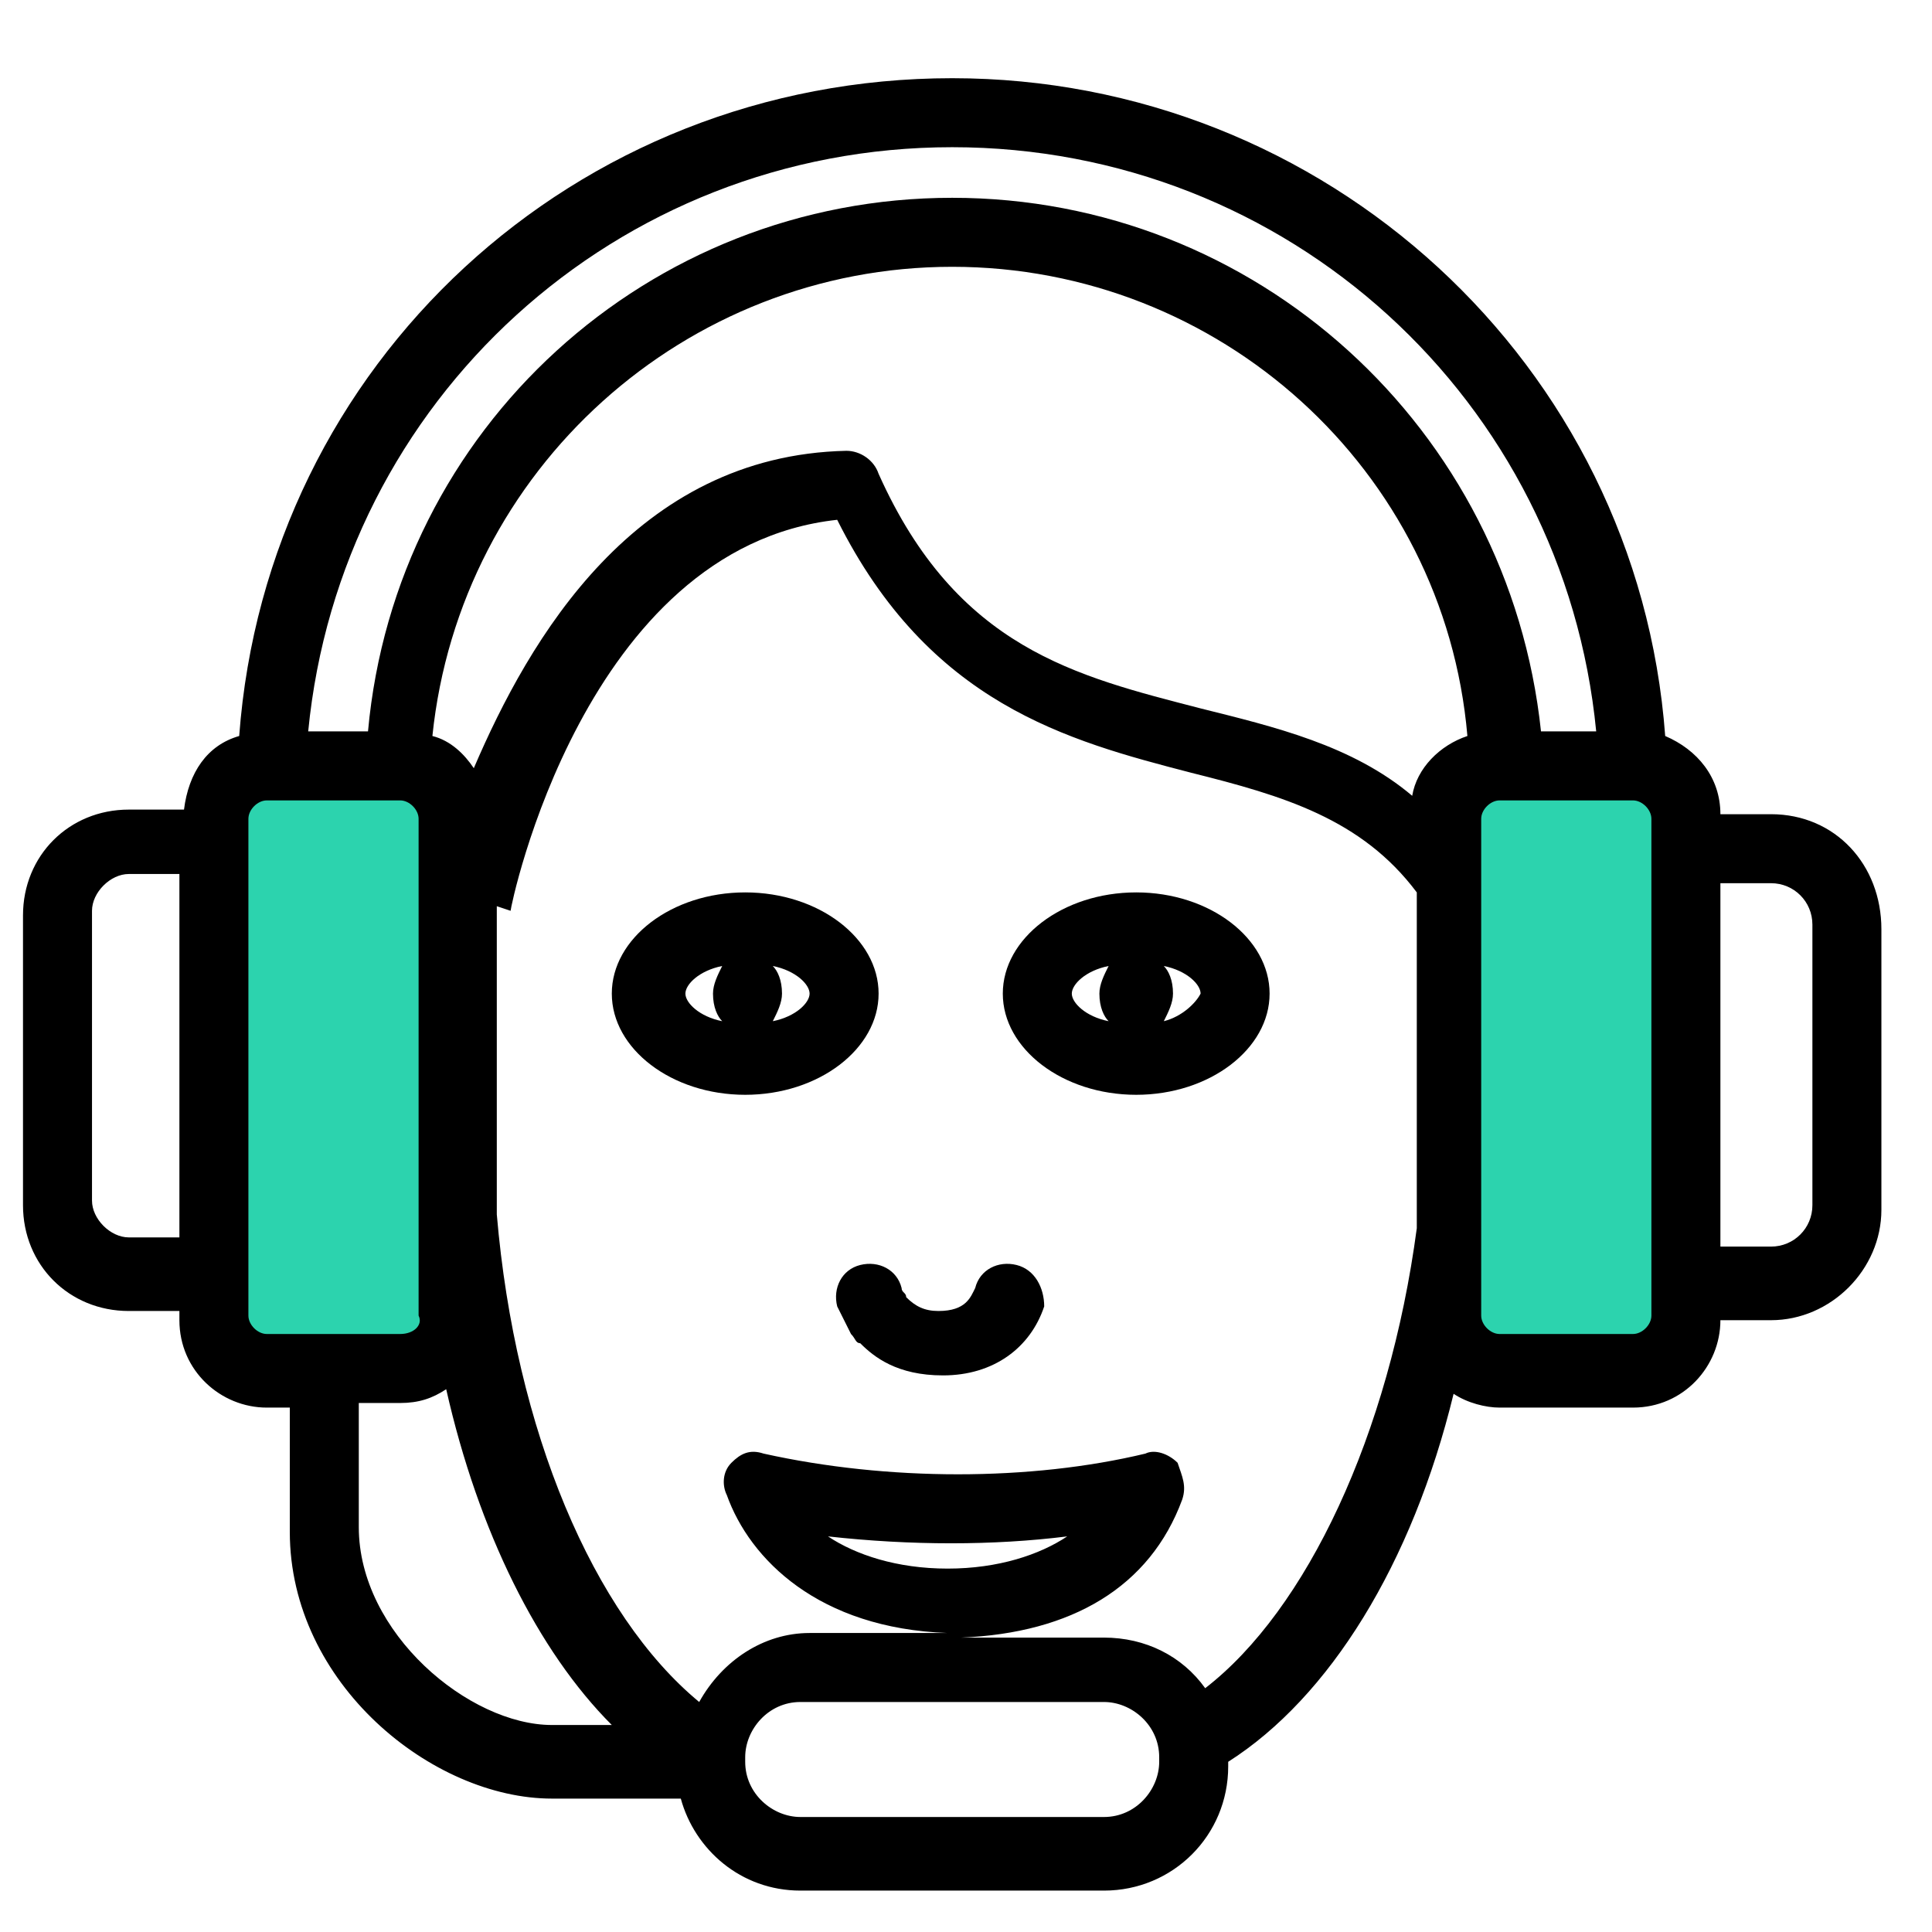
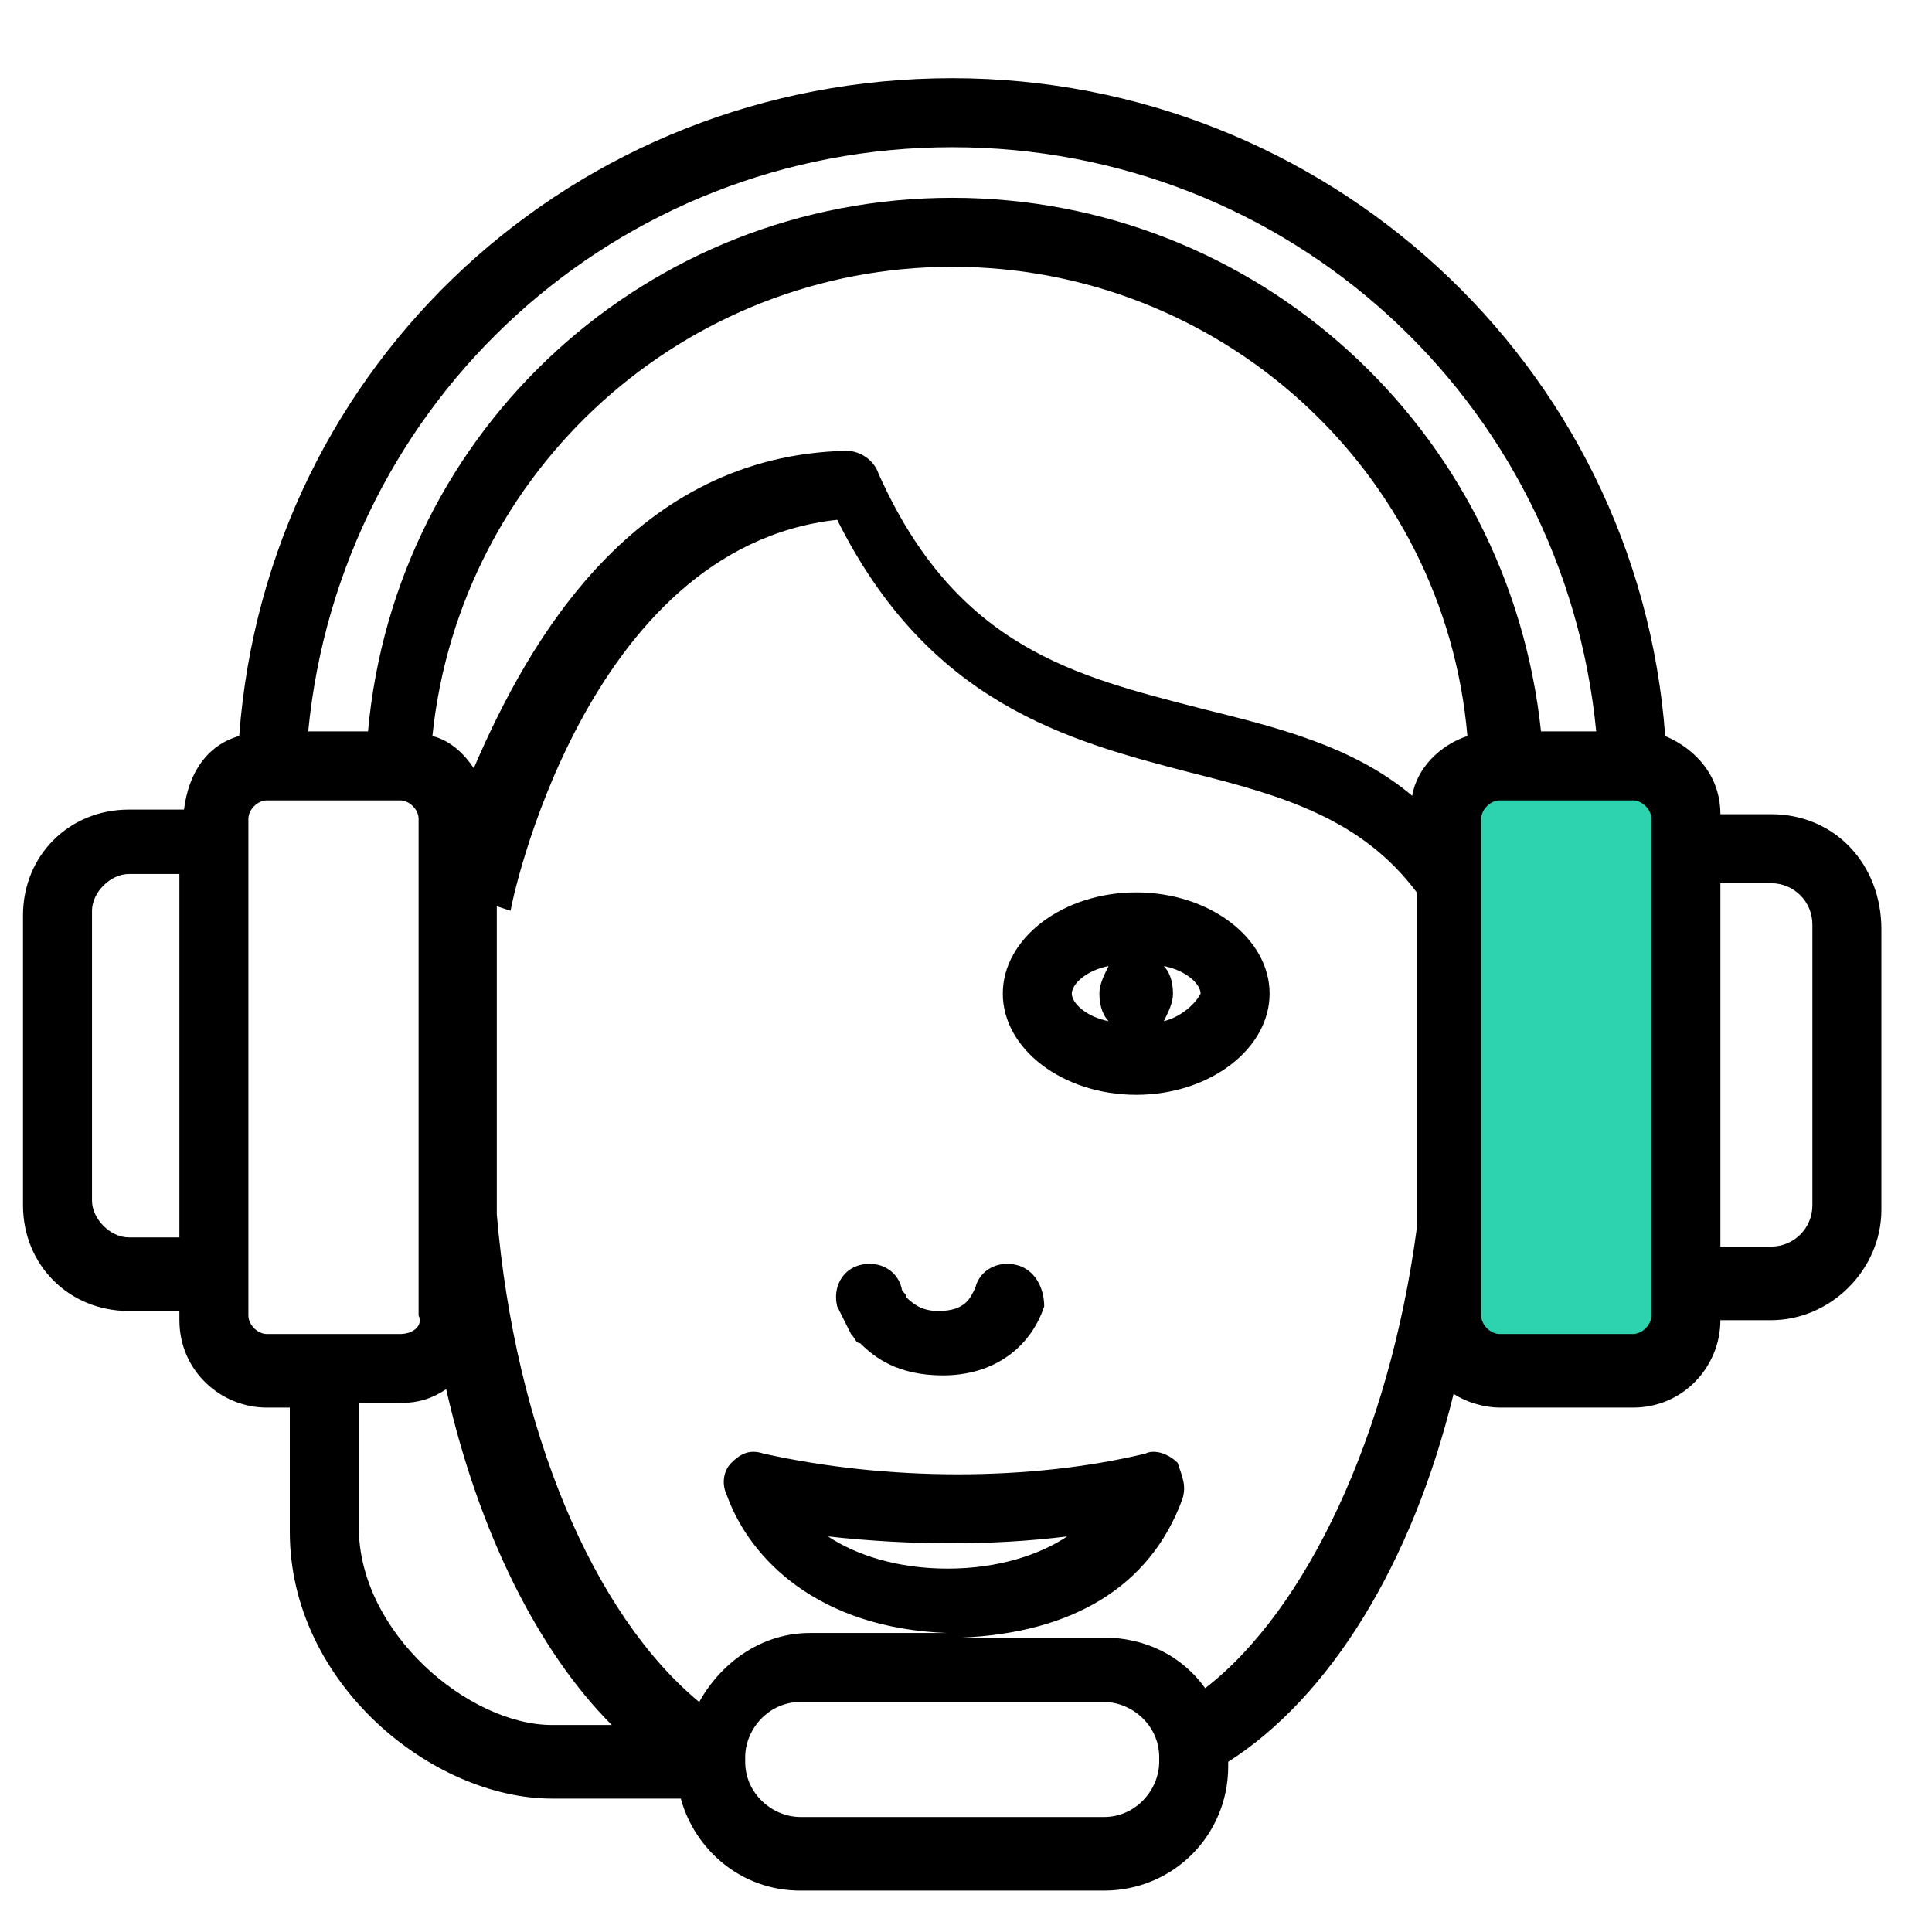
<svg xmlns="http://www.w3.org/2000/svg" version="1.1" id="Layer_1" x="0px" y="0px" viewBox="0 0 42 42" enable-background="new 0 0 42 42" xml:space="preserve">
  <path fill="#2CD3AE" d="M35.5,29.8h-2.9c-0.6,0-1.2-0.5-1.2-1.2V17.8c0-0.6,0.5-1.2,1.2-1.2h2.9c0.6,0,1.2,0.5,1.2,1.2v10.8  C36.7,29.2,36.2,29.8,35.5,29.8z" />
-   <path fill="#2CD3AE" d="M8.7,29.8H5.8c-0.6,0-1.2-0.5-1.2-1.2V17.8c0-0.6,0.5-1.2,1.2-1.2h2.9c0.6,0,1.2,0.5,1.2,1.2v10.8  C9.9,29.2,9.4,29.8,8.7,29.8z" />
  <g>
    <path d="M22.1,27.5c-0.4-0.1-0.8,0.1-0.9,0.5c-0.1,0.2-0.2,0.5-0.8,0.5c-0.3,0-0.5-0.1-0.7-0.3c0-0.1-0.1-0.1-0.1-0.2   c-0.1-0.4-0.5-0.6-0.9-0.5c-0.4,0.1-0.6,0.5-0.5,0.9c0.1,0.2,0.2,0.4,0.3,0.6c0.1,0.1,0.1,0.2,0.2,0.2c0.3,0.3,0.8,0.7,1.8,0.7   c1.1,0,1.9-0.6,2.2-1.5C22.7,28,22.5,27.6,22.1,27.5z" />
-     <path d="M19.1,21.6c0-1.2-1.3-2.2-2.9-2.2s-2.9,1-2.9,2.2s1.3,2.2,2.9,2.2S19.1,22.8,19.1,21.6z M14.9,21.6c0-0.2,0.3-0.5,0.8-0.6   c-0.1,0.2-0.2,0.4-0.2,0.6c0,0.3,0.1,0.5,0.2,0.6C15.2,22.1,14.9,21.8,14.9,21.6z M16.8,22.2c0.1-0.2,0.2-0.4,0.2-0.6   c0-0.3-0.1-0.5-0.2-0.6c0.5,0.1,0.8,0.4,0.8,0.6C17.6,21.8,17.3,22.1,16.8,22.2z" />
    <path d="M24.7,19.4c-1.6,0-2.9,1-2.9,2.2s1.3,2.2,2.9,2.2s2.9-1,2.9-2.2S26.3,19.4,24.7,19.4z M23.3,21.6c0-0.2,0.3-0.5,0.8-0.6   c-0.1,0.2-0.2,0.4-0.2,0.6c0,0.3,0.1,0.5,0.2,0.6C23.6,22.1,23.3,21.8,23.3,21.6z M25.3,22.2c0.1-0.2,0.2-0.4,0.2-0.6   c0-0.3-0.1-0.5-0.2-0.6c0.5,0.1,0.8,0.4,0.8,0.6C26,21.8,25.7,22.1,25.3,22.2z" />
    <path d="M38.5,17.7h-1.1c0-0.8-0.5-1.4-1.2-1.7C35.6,7.9,28.8,1.7,20.7,1.7C12.5,1.7,5.8,7.9,5.2,16c-0.7,0.2-1.1,0.8-1.2,1.6H2.8   c-1.3,0-2.3,1-2.3,2.3v6.3c0,1.3,1,2.3,2.3,2.3h1.1v0.2c0,1.1,0.9,1.9,1.9,1.9h0.5v2.7c0,3.3,3.1,5.8,5.7,5.8h2.8   c0.3,1.1,1.3,2,2.6,2H24c1.5,0,2.7-1.2,2.7-2.7v-0.1c0,0,0,0,0,0c2.2-1.4,4-4.3,4.9-8c0.3,0.2,0.7,0.3,1,0.3h2.9   c1.1,0,1.9-0.9,1.9-1.9v0h1.1c1.3,0,2.4-1.1,2.4-2.4v-6.1C40.9,18.8,39.9,17.7,38.5,17.7z M20.7,3.2c7.3,0,13.3,5.5,14,12.7h-1.2   C32.8,9.3,27.3,4.3,20.7,4.3c-6.6,0-12.1,5-12.7,11.6H6.7C7.4,8.7,13.4,3.2,20.7,3.2z M10.3,16.7c-0.2-0.3-0.5-0.6-0.9-0.7   C10,10.2,14.9,5.8,20.7,5.8c5.8,0,10.7,4.4,11.2,10.2c-0.6,0.2-1.1,0.7-1.2,1.3c-1.3-1.1-3-1.5-4.6-1.9c-2.7-0.7-5.3-1.3-7-5.1   c-0.1-0.3-0.4-0.5-0.7-0.5C13.8,9.9,11.5,13.9,10.3,16.7z M2.8,26.9c-0.4,0-0.8-0.4-0.8-0.8v-6.3C2,19.4,2.4,19,2.8,19h1.1v7.9H2.8   z M5.4,28.6V17.8c0-0.2,0.2-0.4,0.4-0.4h2.9c0.2,0,0.4,0.2,0.4,0.4v10.8C9.2,28.8,9,29,8.7,29H5.8C5.6,29,5.4,28.8,5.4,28.6z    M7.8,33.2v-2.7h0.9c0.4,0,0.7-0.1,1-0.3c0.7,3.1,2,5.7,3.6,7.3h-1.3C10.2,37.5,7.8,35.5,7.8,33.2z M25.2,38.3   c0,0.6-0.5,1.2-1.2,1.2h-6.6c-0.6,0-1.2-0.5-1.2-1.2v-0.1c0-0.6,0.5-1.2,1.2-1.2H24c0.6,0,1.2,0.5,1.2,1.2V38.3z M26.2,36.7   c-0.5-0.7-1.3-1.1-2.2-1.1h-3.1c2.4-0.1,4.1-1.1,4.8-3c0.1-0.3,0-0.5-0.1-0.8c-0.2-0.2-0.5-0.3-0.7-0.2c-2.5,0.6-5.6,0.6-8.3,0   c-0.3-0.1-0.5,0-0.7,0.2s-0.2,0.5-0.1,0.7c0.5,1.4,2,2.9,4.8,3h-3c-1,0-1.9,0.6-2.4,1.5c-2.3-1.9-4-5.9-4.4-10.6v-6.7l0.3,0.1   c0-0.1,1.6-7.9,7.1-8.5c2,4,5,4.8,7.7,5.5c2,0.5,3.7,1,4.9,2.6v7.3C30.2,31.2,28.4,35,26.2,36.7z M20.6,34.1c-1.1,0-2-0.3-2.6-0.7   c1.8,0.2,3.6,0.2,5.2,0C22.6,33.8,21.7,34.1,20.6,34.1z M35.9,28.6c0,0.2-0.2,0.4-0.4,0.4h-2.9c-0.2,0-0.4-0.2-0.4-0.4V17.8   c0-0.2,0.2-0.4,0.4-0.4h2.9c0.2,0,0.4,0.2,0.4,0.4V28.6z M39.4,26.2c0,0.5-0.4,0.9-0.9,0.9h-1.1v-7.9h1.1c0.5,0,0.9,0.4,0.9,0.9   V26.2z" />
  </g>
</svg>